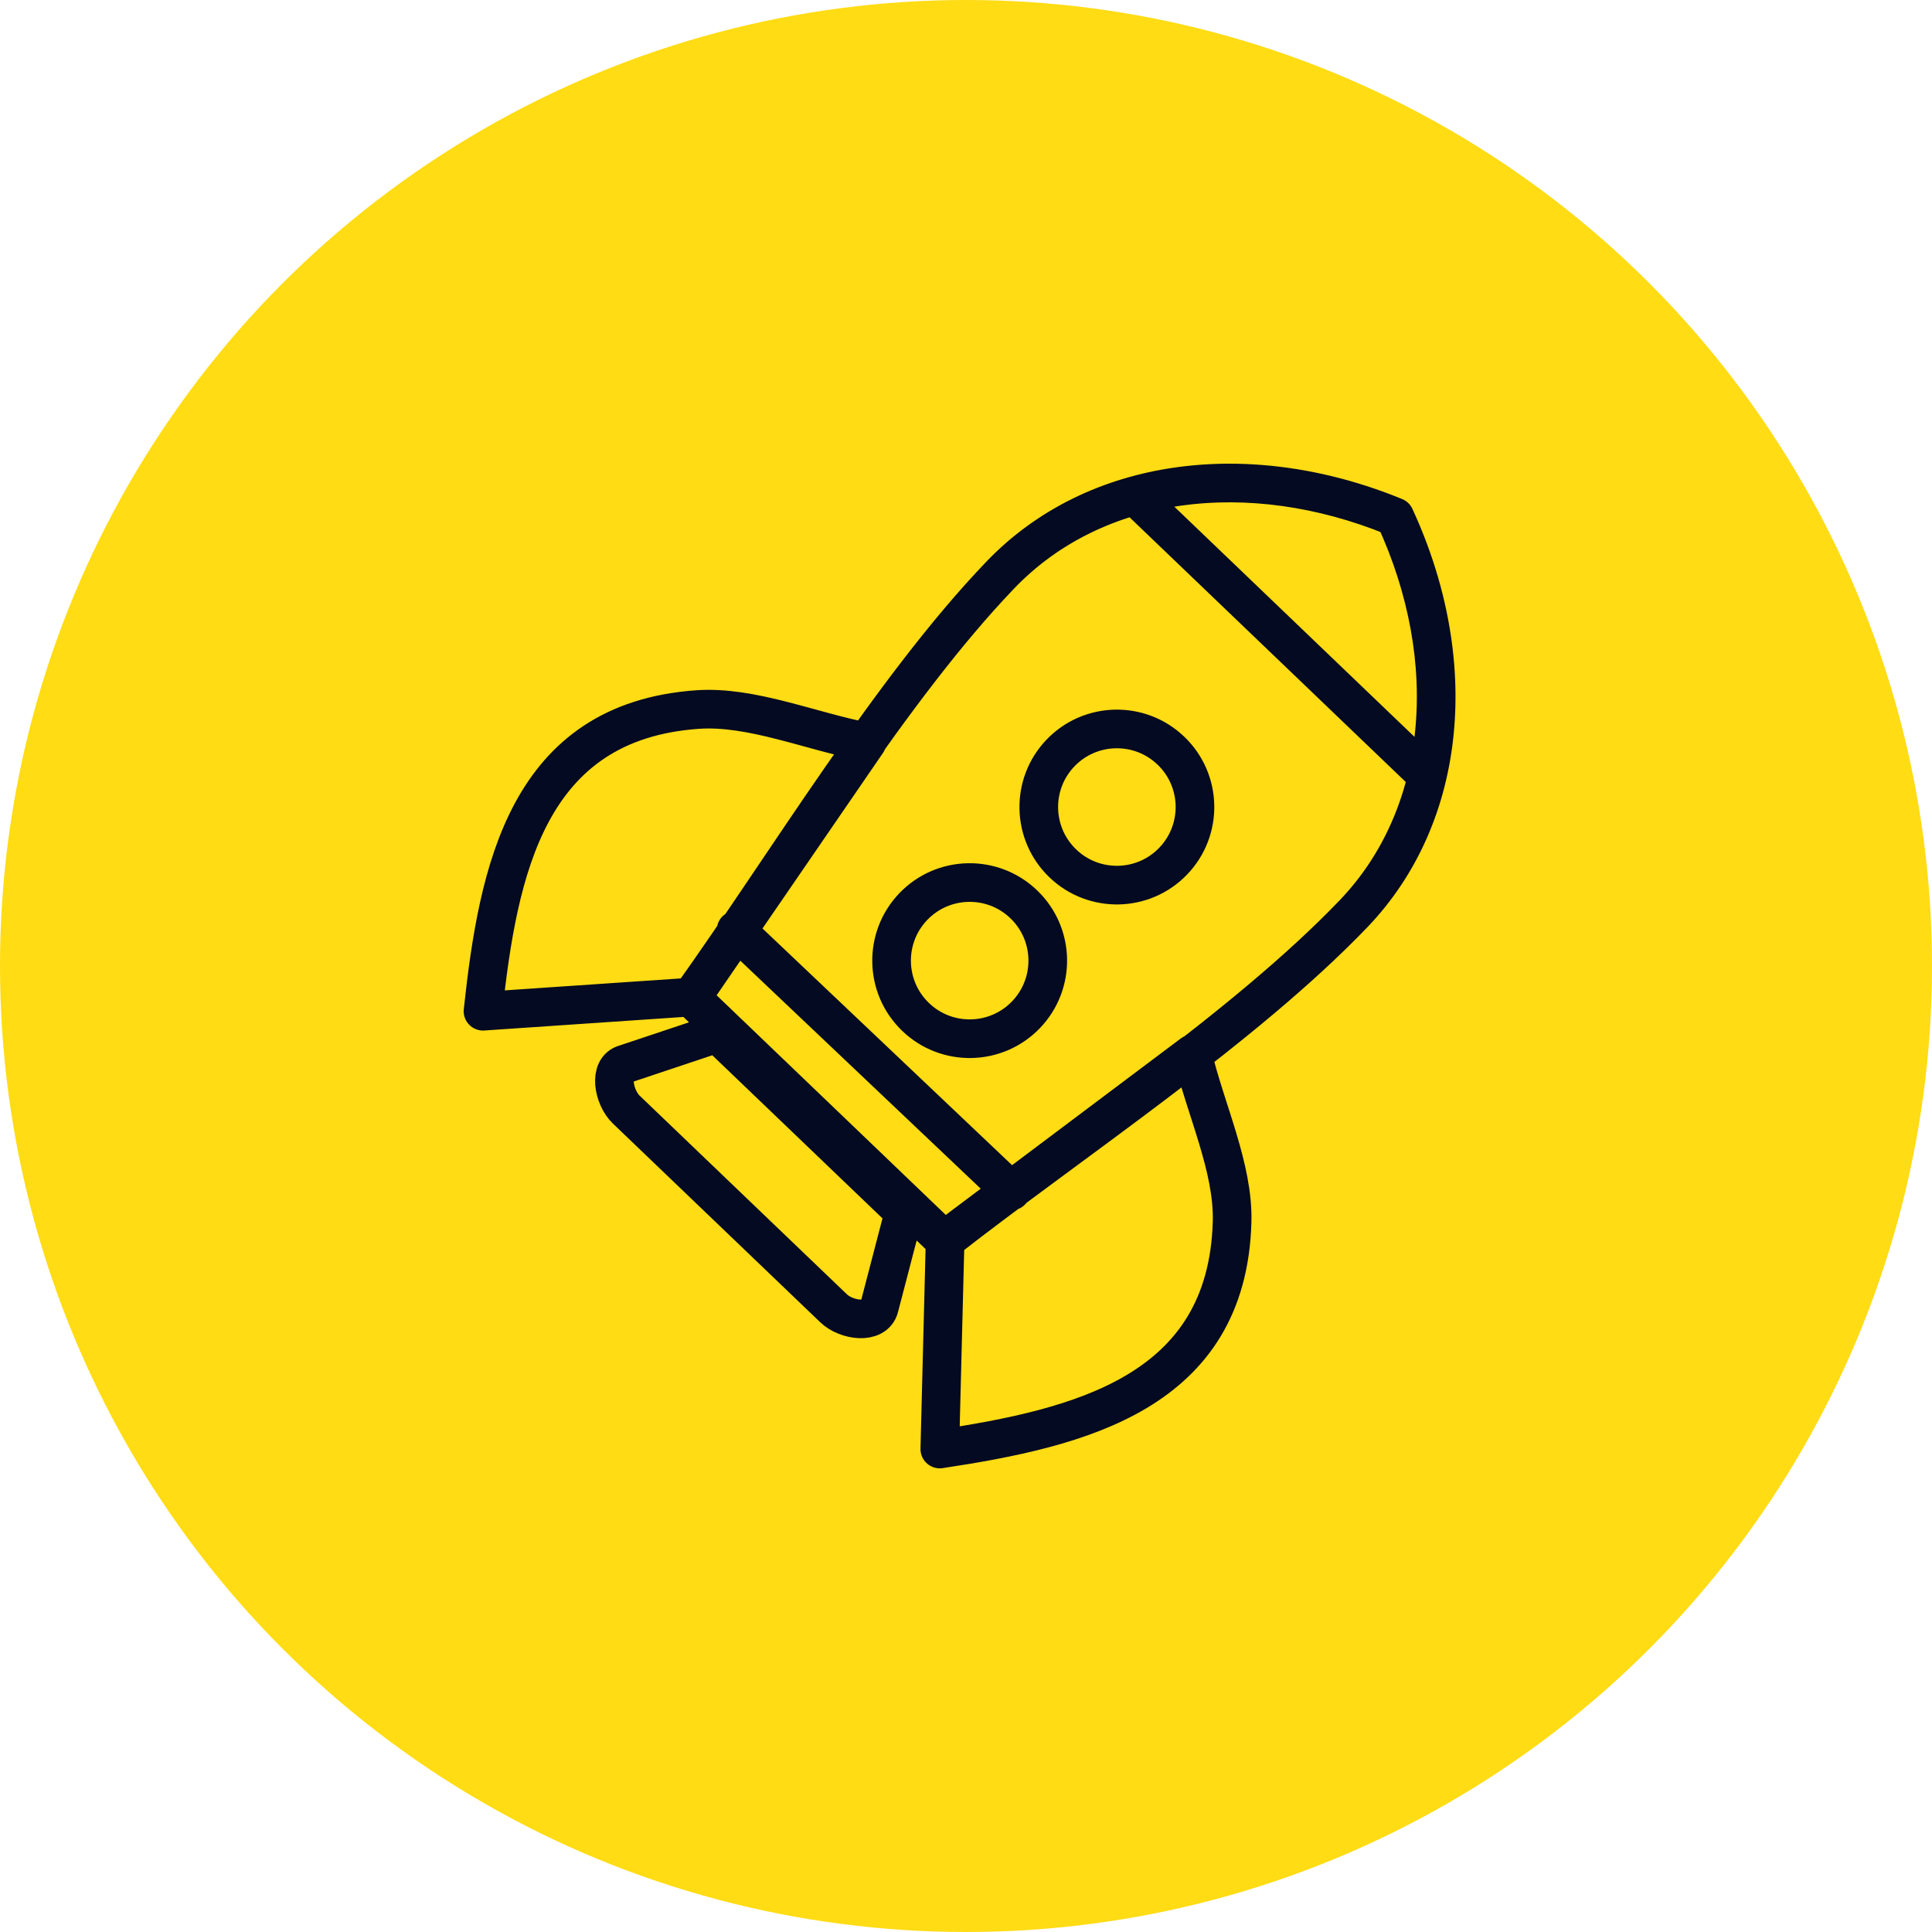
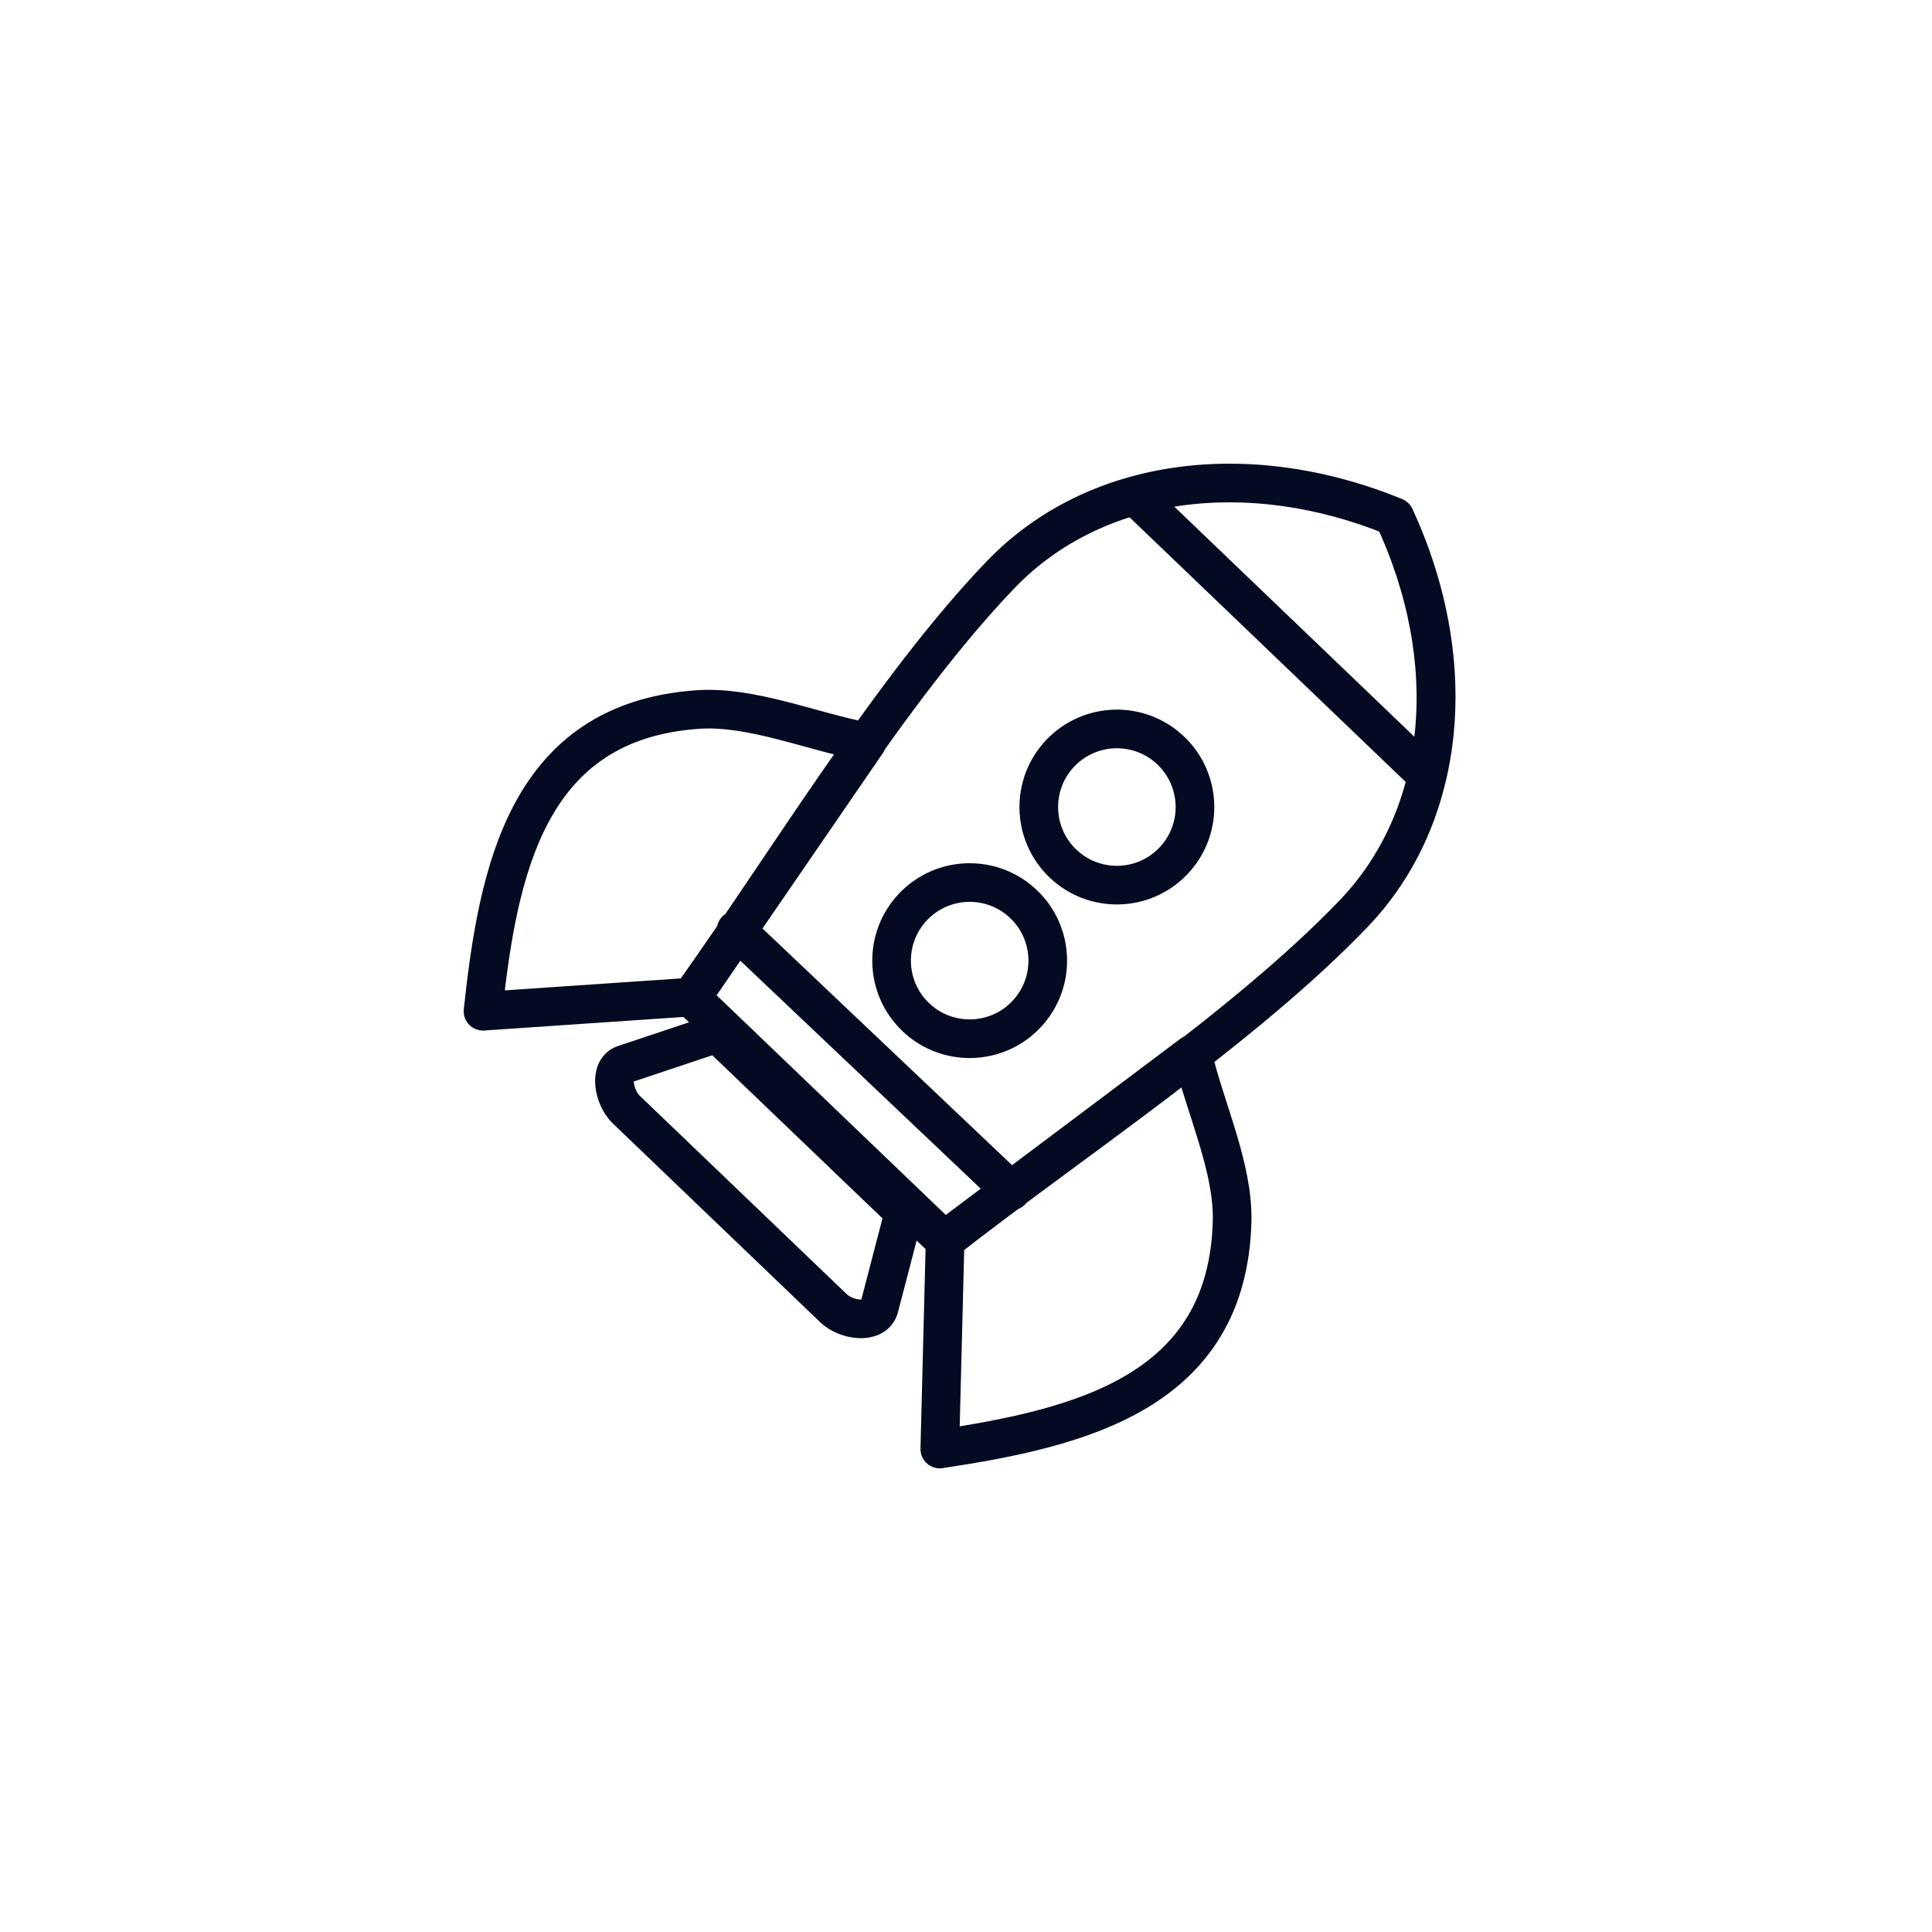
<svg xmlns="http://www.w3.org/2000/svg" width="100px" height="100px" viewBox="0 0 100 100" version="1.1">
  <title>Group 10</title>
  <g id="Web-UI" stroke="none" stroke-width="1" fill="none" fill-rule="evenodd">
    <g id="04-Expertise" transform="translate(-1036, -5425)">
      <g id="Group-4-Copy-5" transform="translate(0, 4597)">
        <g id="Group-13" transform="translate(134, 828)">
          <g id="Group-11-Copy-3" transform="translate(901, 0)">
            <g id="Group-10" transform="translate(1, 0)">
-               <circle id="Oval" fill="#FFDC14" cx="50" cy="50" r="50" />
-               <path d="M38.1,48.14 L52.341,61.645 L38.1,48.14 Z M48.92,64.161 L61.717,54.551 C62.403,57.448 63.851,60.447 63.773,63.243 C63.528,72.071 55.909,73.905 48.644,75.001 L48.92,64.161 Z M35.818,51.605 L44.876,38.41 C41.952,37.849 38.894,36.53 36.103,36.726 C27.294,37.346 25.785,45.036 25,52.341 L35.818,51.605 Z M52.987,46.804 C54.598,48.348 54.653,50.907 53.108,52.519 C51.564,54.13 49.005,54.184 47.394,52.64 C45.782,51.096 45.727,48.537 47.272,46.925 C48.816,45.314 51.375,45.259 52.987,46.804 Z M60.606,38.854 C62.218,40.398 62.272,42.957 60.727,44.569 C59.183,46.18 56.624,46.235 55.012,44.69 C53.401,43.146 53.346,40.587 54.891,38.975 C56.436,37.364 58.994,37.309 60.606,38.854 Z M58.738,25.651 C62.864,24.501 67.597,24.884 72.127,26.728 L72.198,26.758 C74.283,31.272 74.847,35.999 73.874,40.157 L58.738,25.651 Z M42.384,57.972 L42.28,57.872 L35.765,51.628 C40.641,44.803 46.13,35.654 51.77,29.769 C56.712,24.611 64.694,23.703 72.127,26.728 L72.198,26.758 C75.632,34.191 74.939,42.204 70.058,47.296 C64.418,53.181 55.511,59.053 48.898,64.216 L42.384,57.972 Z M46.793,62.747 L45.511,67.667 C45.28,68.556 43.809,68.353 43.146,67.717 L32.417,57.434 C31.753,56.799 31.474,55.294 32.366,55.07 L37.124,53.481 L46.793,62.747 Z" id="Stroke-1" stroke="#030A21" stroke-width="2" stroke-linecap="round" stroke-linejoin="round" />
+               <path d="M38.1,48.14 L52.341,61.645 L38.1,48.14 Z M48.92,64.161 L61.717,54.551 C62.403,57.448 63.851,60.447 63.773,63.243 C63.528,72.071 55.909,73.905 48.644,75.001 L48.92,64.161 Z M35.818,51.605 L44.876,38.41 C41.952,37.849 38.894,36.53 36.103,36.726 C27.294,37.346 25.785,45.036 25,52.341 L35.818,51.605 Z M52.987,46.804 C54.598,48.348 54.653,50.907 53.108,52.519 C51.564,54.13 49.005,54.184 47.394,52.64 C45.782,51.096 45.727,48.537 47.272,46.925 C48.816,45.314 51.375,45.259 52.987,46.804 Z M60.606,38.854 C62.218,40.398 62.272,42.957 60.727,44.569 C59.183,46.18 56.624,46.235 55.012,44.69 C53.401,43.146 53.346,40.587 54.891,38.975 C56.436,37.364 58.994,37.309 60.606,38.854 Z M58.738,25.651 C62.864,24.501 67.597,24.884 72.127,26.728 L72.198,26.758 C74.283,31.272 74.847,35.999 73.874,40.157 L58.738,25.651 Z M42.384,57.972 L42.28,57.872 L35.765,51.628 C40.641,44.803 46.13,35.654 51.77,29.769 C56.712,24.611 64.694,23.703 72.127,26.728 C75.632,34.191 74.939,42.204 70.058,47.296 C64.418,53.181 55.511,59.053 48.898,64.216 L42.384,57.972 Z M46.793,62.747 L45.511,67.667 C45.28,68.556 43.809,68.353 43.146,67.717 L32.417,57.434 C31.753,56.799 31.474,55.294 32.366,55.07 L37.124,53.481 L46.793,62.747 Z" id="Stroke-1" stroke="#030A21" stroke-width="2" stroke-linecap="round" stroke-linejoin="round" />
            </g>
          </g>
        </g>
      </g>
    </g>
  </g>
</svg>